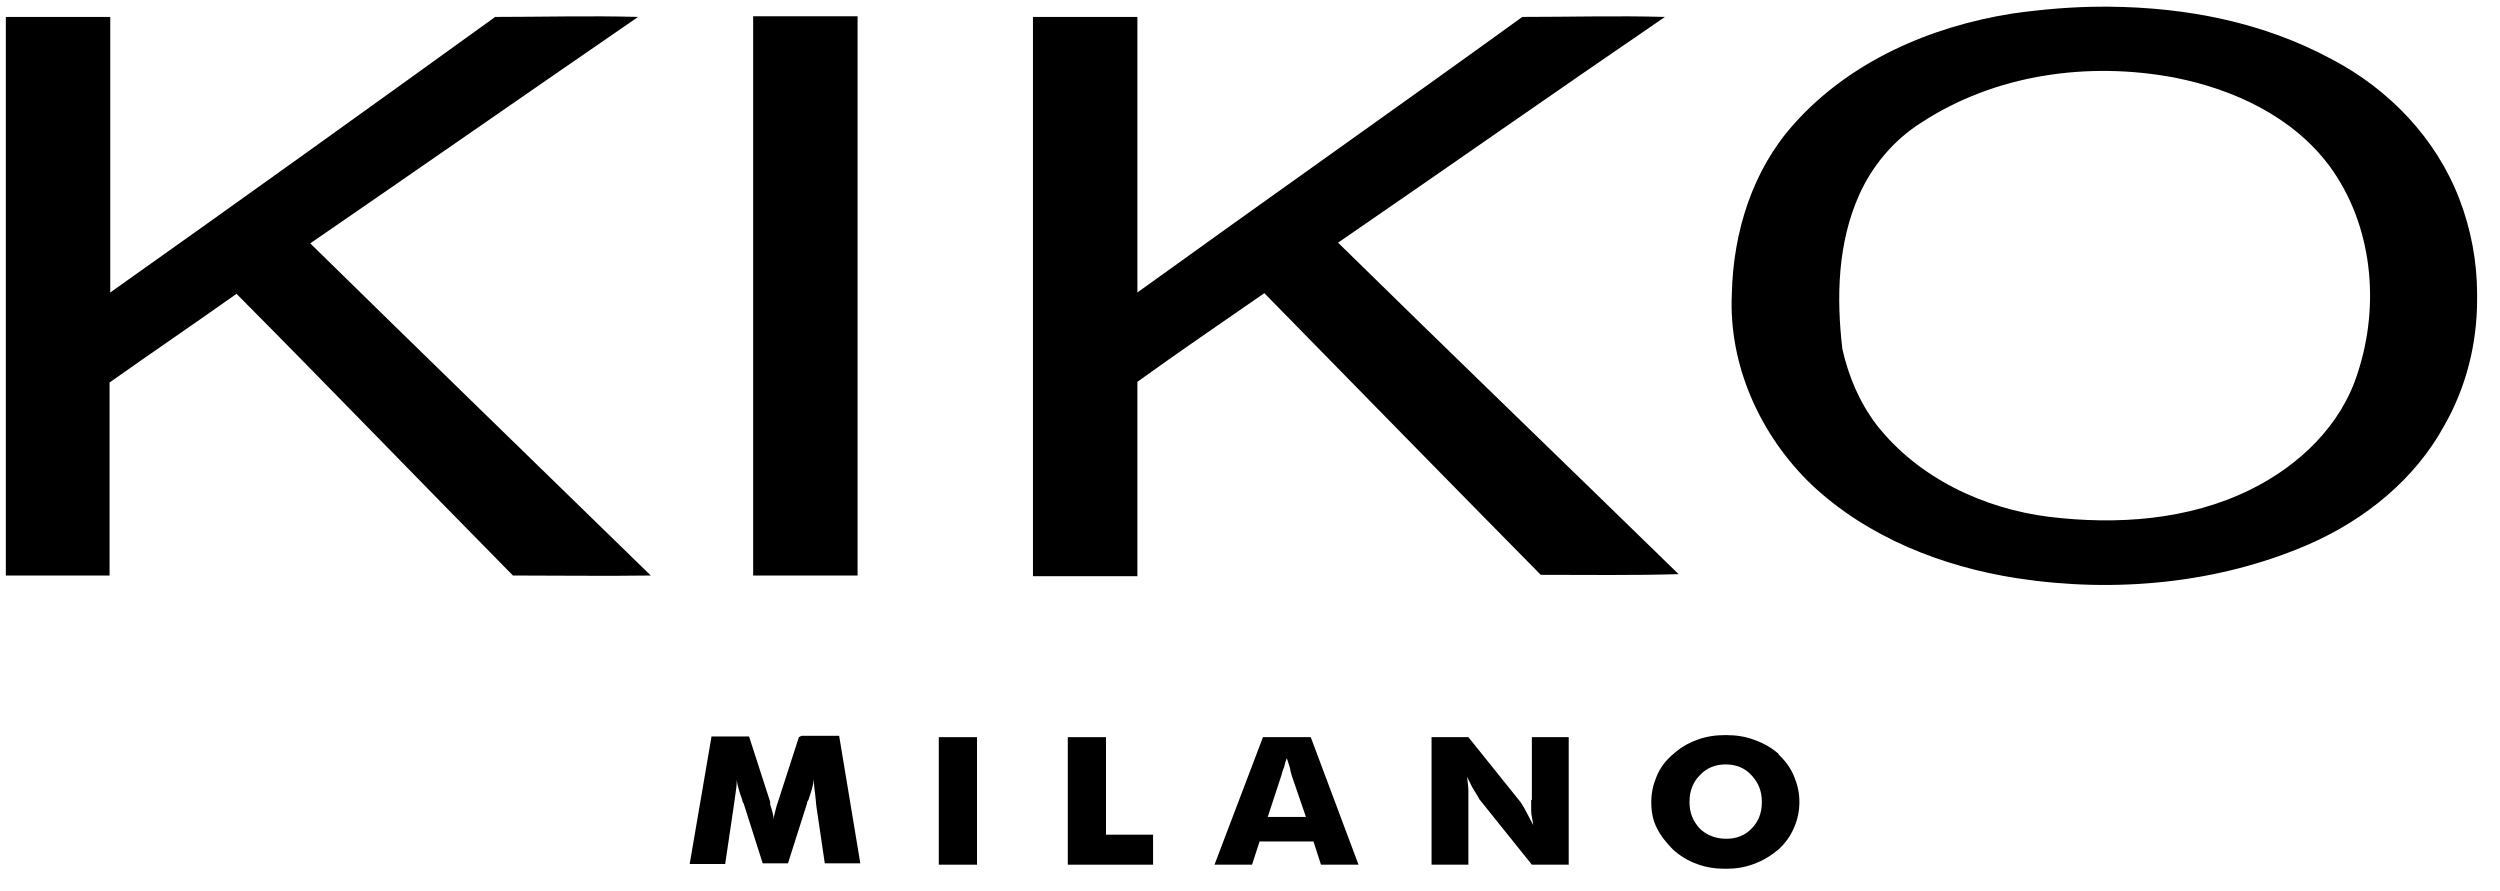
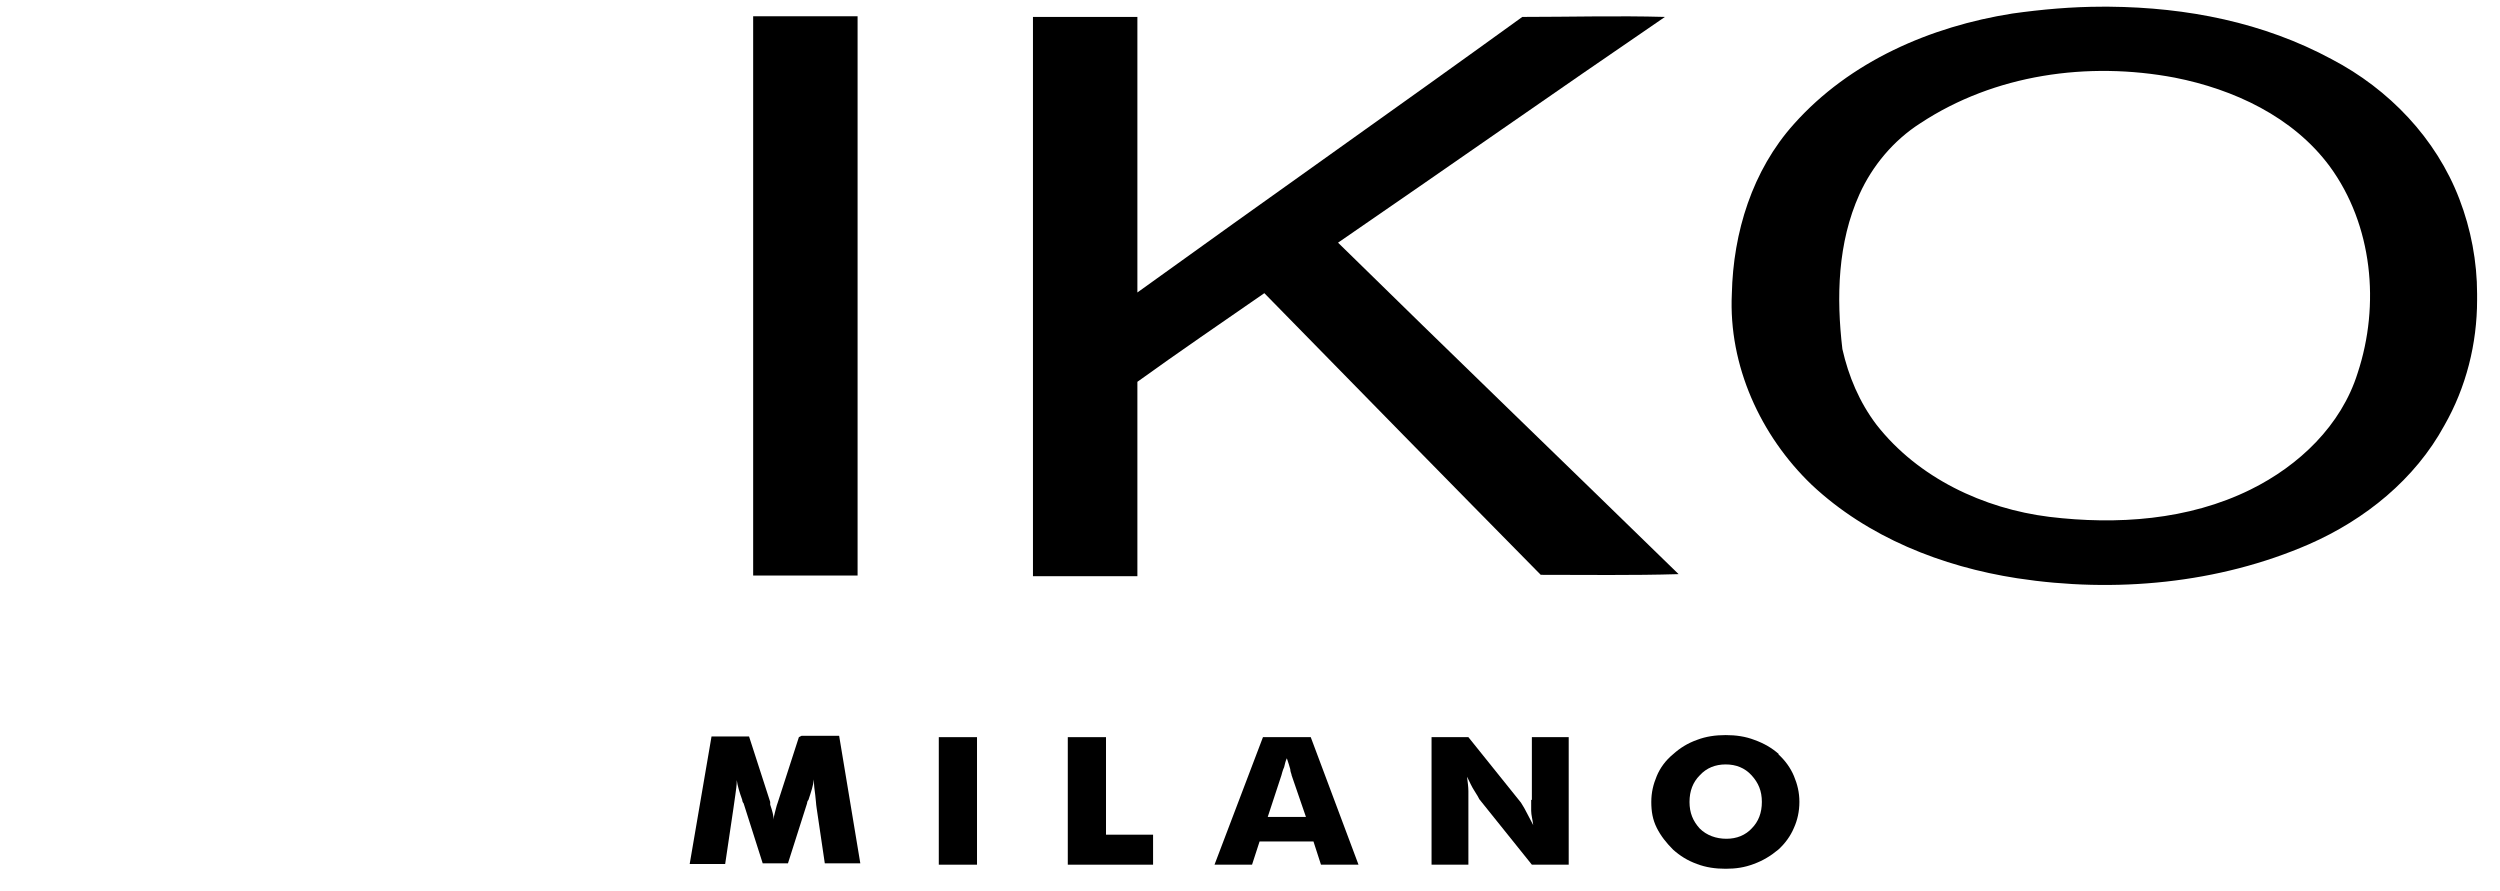
<svg xmlns="http://www.w3.org/2000/svg" fill="none" viewBox="0 0 87 31" height="31" width="87">
  <g id="Vector">
    <path fill="black" d="M85.586 6.926C84.778 4.814 83.139 3.105 81.144 2.061C78.769 0.779 76.109 0.257 73.402 0.233H73.164C72.095 0.233 71.05 0.328 70.029 0.471C67.179 0.922 64.377 2.132 62.429 4.316C60.98 5.93 60.315 8.089 60.268 10.225C60.149 12.717 61.265 15.162 63.047 16.871C64.994 18.698 67.583 19.719 70.195 20.123C73.592 20.645 77.202 20.312 80.361 18.936C82.308 18.081 84.042 16.681 85.063 14.806C85.823 13.477 86.203 11.958 86.203 10.439V10.225C86.203 9.11 85.989 7.971 85.586 6.926ZM82.047 12.979C81.477 14.806 80.004 16.206 78.318 17.037C76.157 18.105 73.663 18.271 71.312 17.986C69.032 17.702 66.752 16.634 65.303 14.782C64.709 13.999 64.329 13.097 64.115 12.148C63.902 10.344 63.949 8.445 64.709 6.76C65.16 5.763 65.897 4.885 66.823 4.292C69.412 2.583 72.665 2.132 75.682 2.702C77.724 3.105 79.79 4.055 81.073 5.787C82.569 7.828 82.831 10.605 82.047 12.979Z" />
-     <path fill="black" d="M22.196 0.589C20.533 0.542 18.895 0.589 17.232 0.589C12.791 3.793 8.326 6.998 3.837 10.178C3.837 6.974 3.837 3.77 3.837 0.589C2.626 0.589 1.414 0.589 0.203 0.589C0.203 7.069 0.203 13.548 0.203 20.028H3.813C3.813 17.773 3.813 15.542 3.813 13.311C5.286 12.267 6.758 11.27 8.231 10.225C11.461 13.477 14.643 16.776 17.85 20.028C19.465 20.028 21.056 20.051 22.647 20.028C18.705 16.183 14.738 12.338 10.796 8.469C14.596 5.858 18.372 3.224 22.172 0.613L22.196 0.589Z" />
    <path fill="black" d="M26.21 20.028C27.421 20.028 28.632 20.028 29.844 20.028C29.844 13.548 29.844 7.069 29.844 0.566C28.632 0.566 27.421 0.566 26.21 0.566C26.21 7.045 26.21 13.524 26.21 20.004V20.028Z" />
-     <path fill="black" d="M39.581 13.287C41.03 12.243 42.526 11.222 43.999 10.202C47.205 13.477 50.411 16.752 53.618 20.004C55.209 20.004 56.8 20.028 58.415 19.98C54.473 16.135 50.506 12.314 46.564 8.445C50.364 5.835 54.116 3.2 57.94 0.589C56.278 0.542 54.639 0.589 52.976 0.589C48.511 3.817 44.023 6.974 39.581 10.178C39.581 6.974 39.581 3.77 39.581 0.589C38.37 0.589 37.159 0.589 35.947 0.589V20.051H39.581C39.581 17.797 39.581 15.566 39.581 13.335V13.287Z" />
+     <path fill="black" d="M39.581 13.287C41.03 12.243 42.526 11.222 43.999 10.202C47.205 13.477 50.411 16.752 53.618 20.004C55.209 20.004 56.8 20.028 58.415 19.98C54.473 16.135 50.506 12.314 46.564 8.445C50.364 5.835 54.116 3.2 57.94 0.589C56.278 0.542 54.639 0.589 52.976 0.589C48.511 3.817 44.023 6.974 39.581 10.178C39.581 6.974 39.581 3.77 39.581 0.589C38.37 0.589 37.159 0.589 35.947 0.589V20.051H39.581C39.581 17.797 39.581 15.566 39.581 13.335V13.287" />
    <path fill="black" d="M34 25.653H32.67V30.091H34V25.653Z" />
    <path fill="black" d="M27.801 25.653L27.065 27.931C27.017 28.05 26.994 28.192 26.97 28.263C26.946 28.358 26.922 28.453 26.922 28.524C26.922 28.382 26.875 28.216 26.803 28.002C26.803 27.955 26.803 27.931 26.803 27.907L26.067 25.629H24.761L24.001 30.067H25.236L25.521 28.145C25.545 27.979 25.569 27.812 25.592 27.646C25.616 27.48 25.64 27.314 25.64 27.148C25.663 27.338 25.735 27.575 25.83 27.836C25.83 27.884 25.854 27.931 25.877 27.955L26.542 30.044H27.421L28.086 27.955C28.086 27.955 28.086 27.884 28.134 27.836C28.229 27.551 28.3 27.338 28.323 27.124C28.323 27.314 28.347 27.504 28.371 27.67C28.395 27.836 28.395 27.979 28.419 28.121L28.703 30.044H29.939L29.202 25.605H27.896L27.801 25.653Z" />
    <path fill="black" d="M43.951 25.653L42.265 30.091H43.571L43.833 29.284H45.709L45.97 30.091H47.276L45.614 25.653H43.951ZM44.117 28.43L44.593 26.982C44.593 26.982 44.64 26.792 44.688 26.697C44.711 26.602 44.735 26.483 44.782 26.388C44.83 26.531 44.877 26.673 44.901 26.768C44.901 26.863 44.949 26.934 44.949 26.982L45.447 28.43H44.117Z" />
    <path fill="black" d="M53.285 27.836C53.285 27.836 53.285 28.073 53.285 28.216C53.285 28.358 53.333 28.524 53.356 28.714C53.261 28.524 53.166 28.358 53.095 28.216C53.024 28.073 52.953 27.979 52.929 27.931L51.1 25.653H49.818V30.091H51.1V27.907C51.1 27.907 51.1 27.67 51.1 27.528C51.1 27.385 51.076 27.219 51.053 27.029C51.148 27.219 51.219 27.385 51.314 27.528C51.409 27.67 51.456 27.765 51.48 27.812L53.309 30.091H54.591V25.653H53.309V27.836H53.285Z" />
    <path fill="black" d="M38.489 25.653H37.159V30.091H40.127V29.047H38.489V25.653Z" />
    <path fill="black" d="M61.907 26.246C61.669 26.032 61.384 25.866 61.051 25.748C60.743 25.629 60.41 25.581 60.054 25.581C59.698 25.581 59.365 25.629 59.056 25.748C58.724 25.866 58.463 26.032 58.225 26.246C57.964 26.46 57.774 26.721 57.655 27.006C57.536 27.29 57.465 27.575 57.465 27.907C57.465 28.24 57.513 28.524 57.655 28.809C57.798 29.094 57.988 29.331 58.225 29.569C58.463 29.782 58.724 29.948 59.056 30.067C59.365 30.186 59.698 30.233 60.054 30.233C60.41 30.233 60.719 30.186 61.028 30.067C61.36 29.948 61.621 29.782 61.883 29.569C62.12 29.355 62.31 29.094 62.429 28.809C62.548 28.548 62.619 28.24 62.619 27.907C62.619 27.575 62.548 27.29 62.429 27.006C62.31 26.721 62.12 26.46 61.883 26.246H61.907ZM60.98 28.809C60.743 29.07 60.434 29.189 60.078 29.189C59.721 29.189 59.389 29.07 59.151 28.833C58.914 28.572 58.795 28.287 58.795 27.907C58.795 27.528 58.914 27.219 59.151 26.982C59.389 26.721 59.698 26.602 60.054 26.602C60.41 26.602 60.719 26.721 60.956 26.982C61.194 27.243 61.313 27.528 61.313 27.907C61.313 28.287 61.194 28.596 60.956 28.833L60.98 28.809Z" />
  </g>
</svg>